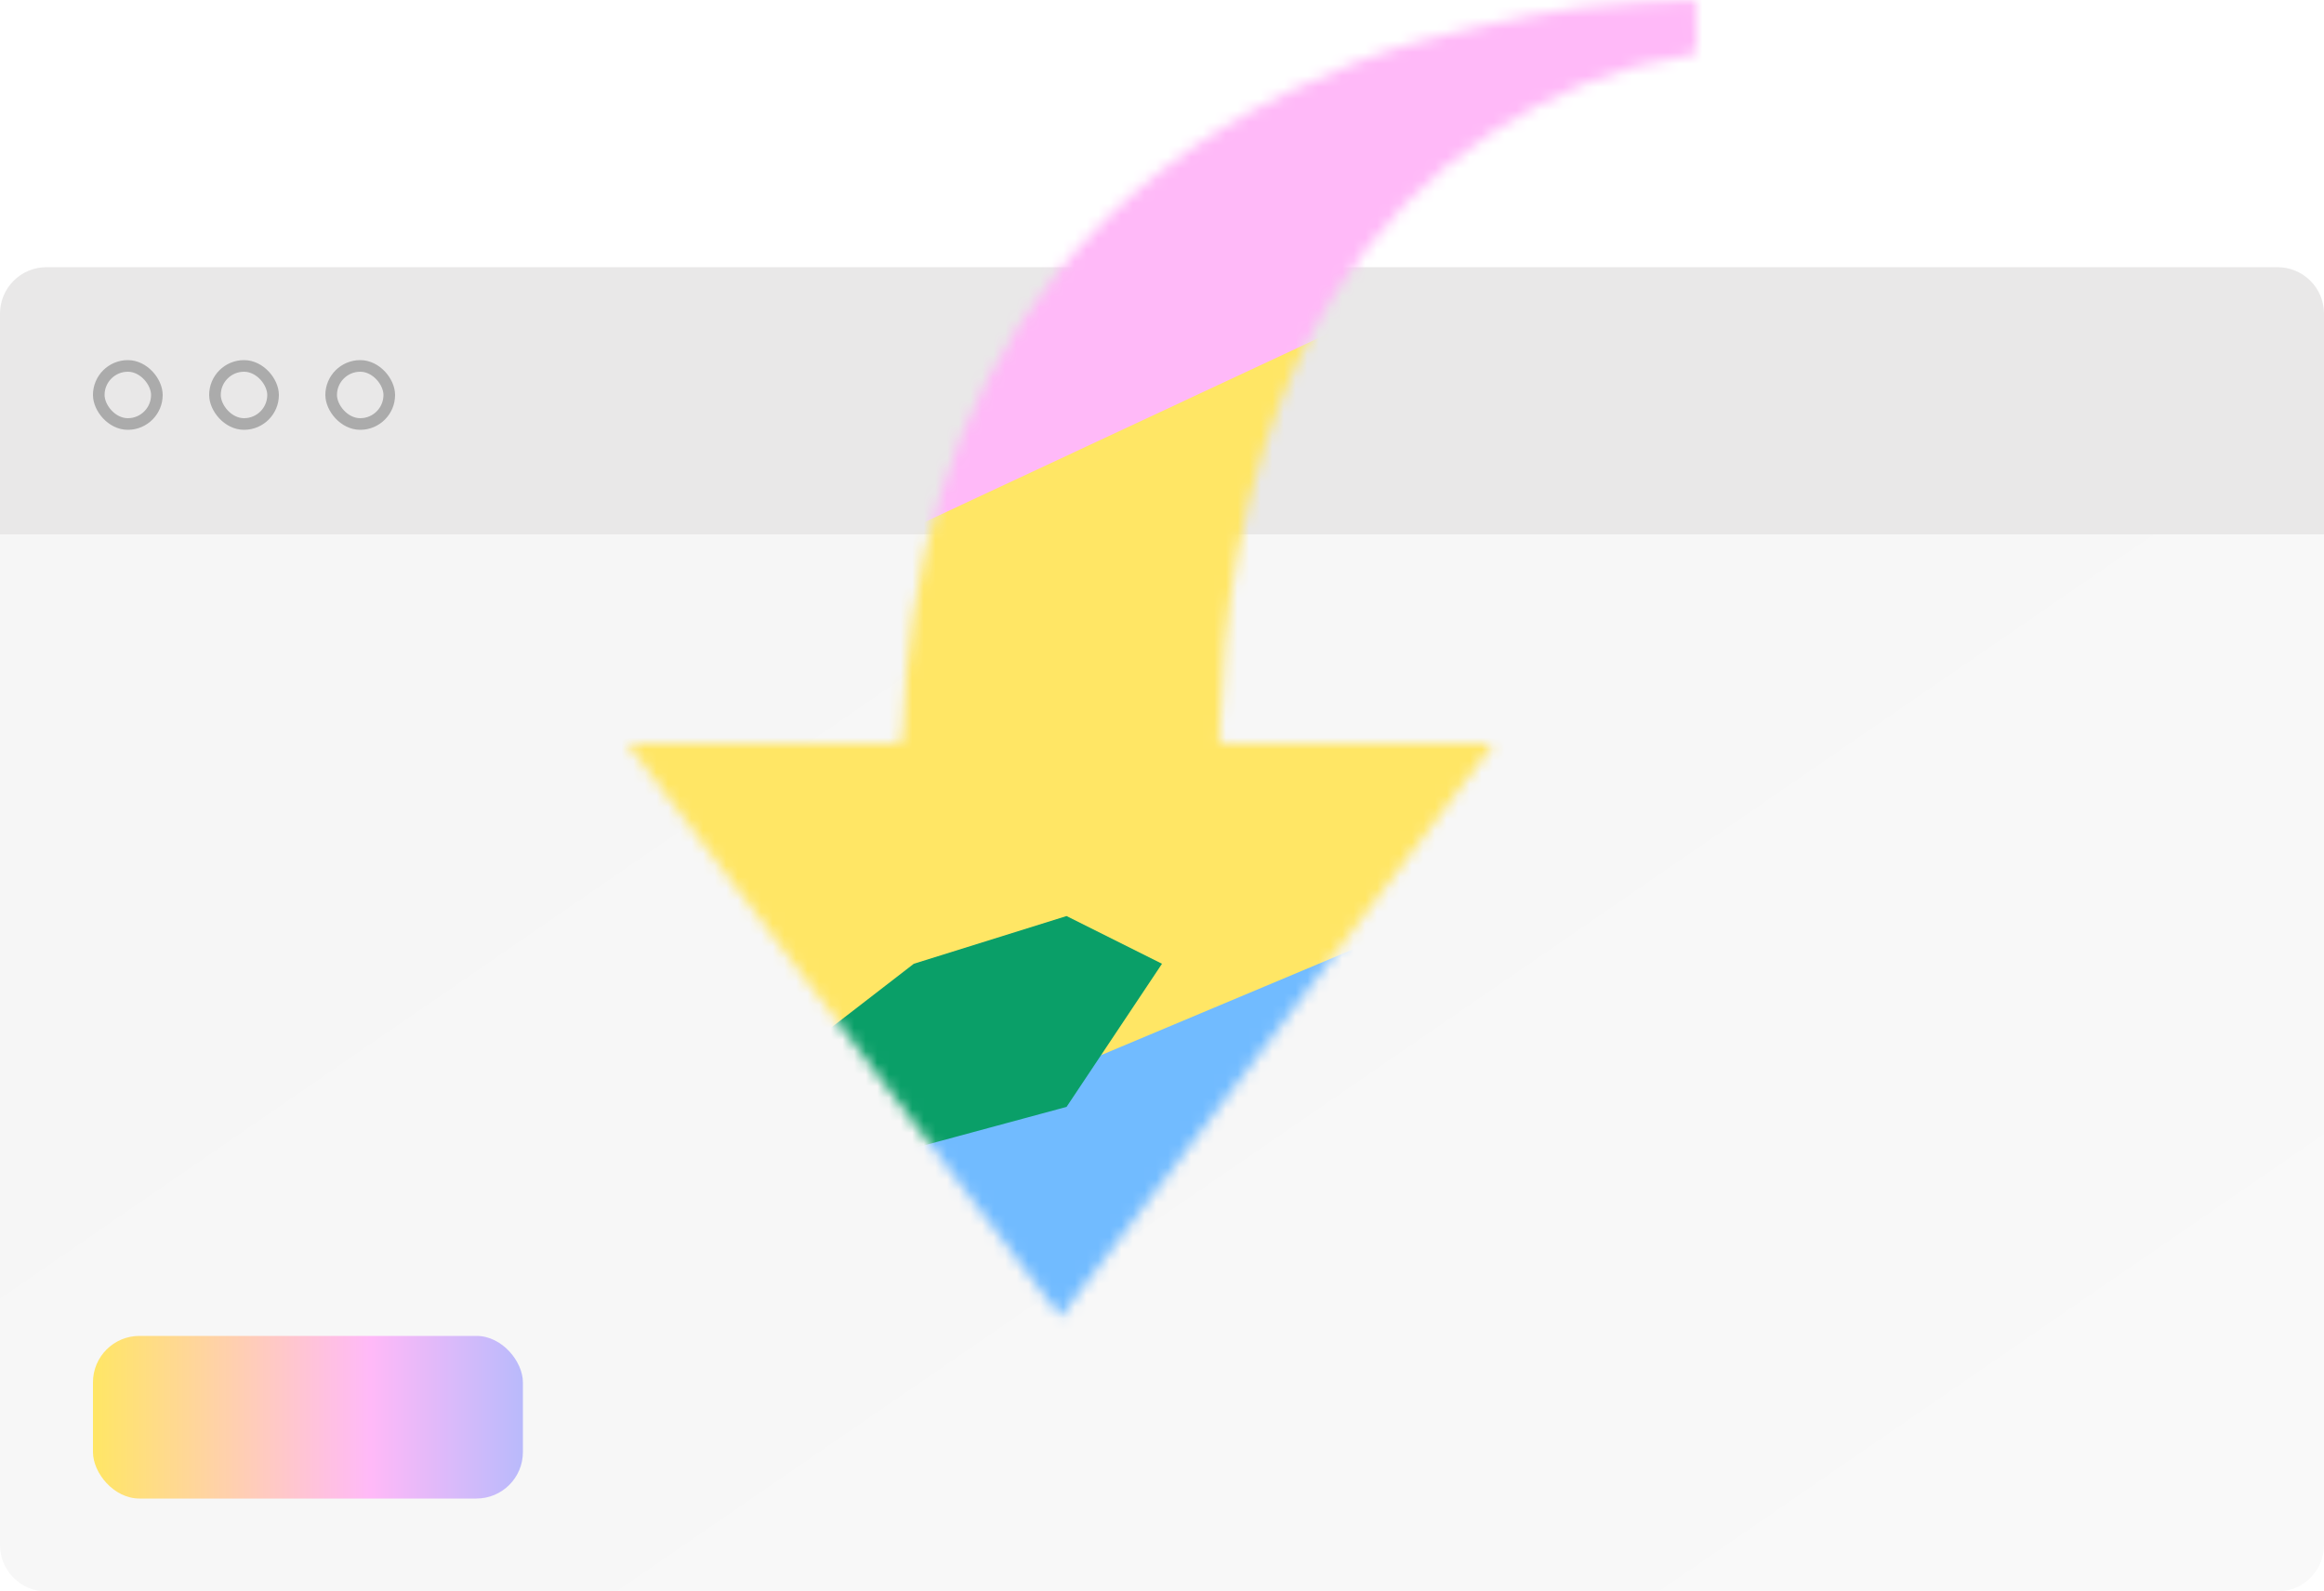
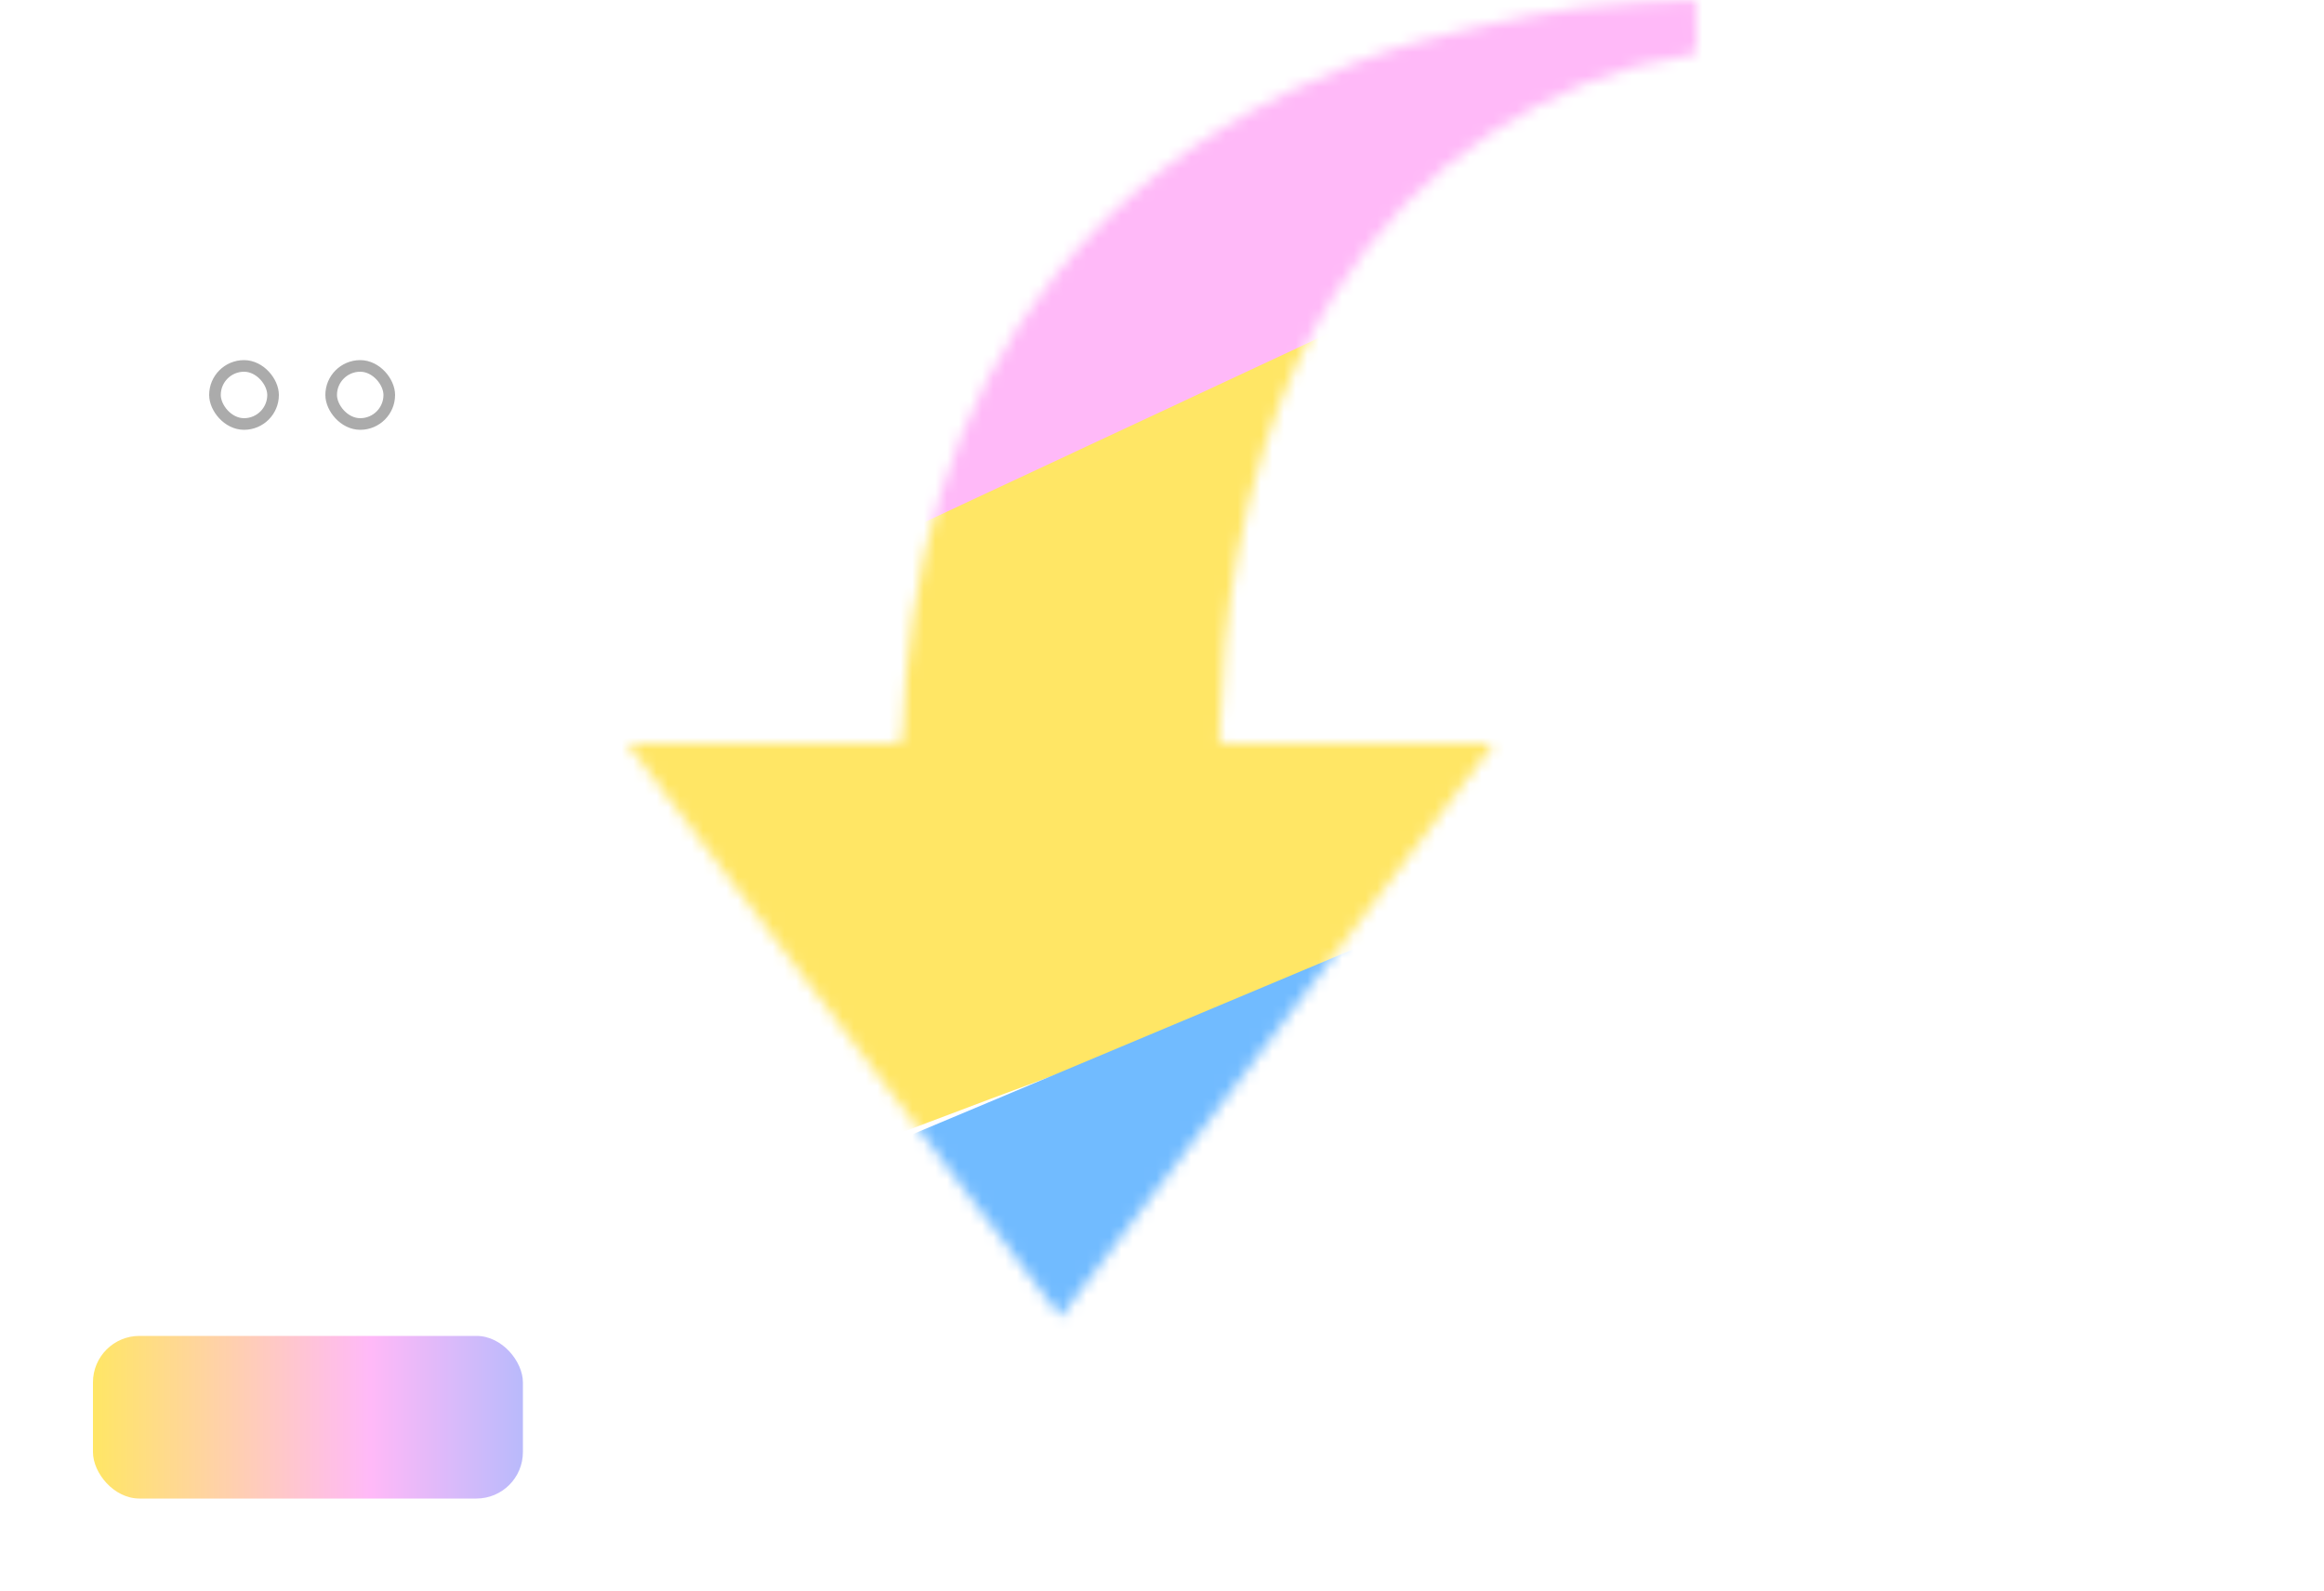
<svg xmlns="http://www.w3.org/2000/svg" width="200" height="137" viewBox="0 0 200 137" fill="none">
-   <path d="M0 45H200V133C200 135.209 198.209 137 196 137H4C1.791 137 0 135.209 0 133V45Z" fill="url(#paint0_linear_3366_22321)" />
  <rect x="8" y="115" width="37" height="14" rx="4" fill="url(#paint1_linear_3366_22321)" />
-   <path d="M0 27C0 24.791 1.791 23 4 23H196C198.209 23 200 24.791 200 27V46H0V27Z" fill="#E9E8E8" />
-   <rect x="8.5" y="31.5" width="5" height="5" rx="2.5" stroke="#ABABAB" />
  <rect x="18.5" y="31.5" width="5" height="5" rx="2.5" stroke="#ABABAB" />
  <rect x="28.5" y="31.5" width="5" height="5" rx="2.5" stroke="#ABABAB" />
  <mask id="mask0_3366_22321" style="mask-type:alpha" maskUnits="userSpaceOnUse" x="54" y="0" width="92" height="114">
    <path d="M128.448 64.155C116.077 80.529 103.704 96.903 91.271 113.357C78.829 96.89 66.46 80.518 54 64.026C54.38 64.001 54.591 63.977 54.802 63.977C62.13 63.977 69.461 63.977 76.789 63.977C77.656 63.977 77.642 63.977 77.674 63.128C77.796 59.733 78.08 56.355 78.582 52.992C79.104 49.503 79.853 46.07 80.886 42.704C83.034 35.711 86.286 29.288 90.884 23.587C96.347 16.815 103.111 11.698 110.901 7.9C114.613 6.091 118.443 4.578 122.419 3.491C125.425 2.669 128.486 2.038 131.536 1.392C134.526 0.76 137.558 0.421 140.61 0.261C142.361 0.169 144.111 0.087 145.893 0C145.924 0.252 145.955 0.394 145.957 0.535C145.973 1.722 145.973 2.912 146 4.099C146.008 4.48 145.897 4.672 145.491 4.73C139.313 5.601 133.695 7.933 128.486 11.322C122.919 14.944 118.454 19.649 114.9 25.245C112.285 29.36 110.333 33.779 108.833 38.415C107.827 41.523 107.047 44.684 106.463 47.892C105.583 52.735 105.117 57.625 104.988 62.549C104.946 64.124 104.659 63.981 106.39 63.979C111.794 63.974 117.199 63.974 122.604 63.974C124.325 63.974 126.047 63.979 127.768 63.981C127.966 63.981 128.164 63.981 128.359 63.981C128.39 64.041 128.419 64.099 128.45 64.159L128.448 64.155Z" fill="black" />
  </mask>
  <g mask="url(#mask0_3366_22321)">
    <g filter="url(#filter0_f_3366_22321)">
-       <path d="M-108.049 -80.943C-113.068 -81.503 -116.811 -78.102 -117.145 -72.66C-118.235 -54.85 -119.239 -37.007 -120.448 -19.243C-121.712 0.619 -111.499 7.93 -77.814 20.452C-0.305 49.164 77.185 79.832 154.708 109.944C168.114 115.134 179.333 113.485 179.758 106.263C182.476 60.066 185.196 13.827 188.051 -32.326C188.535 -40.155 181.96 -48.584 174.737 -49.391L-108.049 -80.943Z" fill="#FFB9F8" />
+       <path d="M-108.049 -80.943C-113.068 -81.503 -116.811 -78.102 -117.145 -72.66C-118.235 -54.85 -119.239 -37.007 -120.448 -19.243C-121.712 0.619 -111.499 7.93 -77.814 20.452C-0.305 49.164 77.185 79.832 154.708 109.944C168.114 115.134 179.333 113.485 179.758 106.263C182.476 60.066 185.196 13.827 188.051 -32.326C188.535 -40.155 181.96 -48.584 174.737 -49.391Z" fill="#FFB9F8" />
    </g>
    <g filter="url(#filter1_f_3366_22321)">
      <path d="M-32.121 146.823C-32.129 146.825 -32.131 146.814 -32.123 146.809C9.399 124.367 63.482 101.354 124.112 80.706C132.042 78.009 140.057 75.361 148.14 72.746C154.24 70.773 158.935 64.362 158.858 58.047C158.716 46.303 158.53 34.569 158.289 22.844C158.134 15.312 151.32 11.421 144.177 14.758L-23.213 92.966C-28.581 95.474 -32.381 101.33 -32.339 107.008C-32.24 120.271 -32.196 133.543 -32.114 146.814C-32.114 146.818 -32.117 146.822 -32.121 146.823Z" fill="#FFE665" />
    </g>
    <g filter="url(#filter2_f_3366_22321)">
      <path d="M-64.549 184.831C-0.29 156.186 83.647 122.17 177.934 86.769C192.155 81.432 206.559 76.083 221.097 70.722C227.242 68.456 231.659 61.457 230.938 54.993C230.633 52.261 230.314 49.533 229.978 46.811C229.159 40.16 223.181 36.904 216.876 39.551L-56.245 154.237C-62.141 156.712 -66.242 163.501 -65.71 169.803C-65.29 174.766 -64.892 179.737 -64.465 184.701C-64.46 184.755 -64.498 184.813 -64.549 184.831Z" fill="#71BBFF" />
    </g>
    <g filter="url(#filter3_f_3366_22321)">
-       <path d="M78.643 82.964L60.572 96.929L61.393 103.5L91.786 95.286L100 82.964L91.786 78.857L78.643 82.964Z" fill="#0A9F68" />
-     </g>
+       </g>
  </g>
  <defs>
    <filter id="filter0_f_3366_22321" x="-128.55" y="-89.003" width="324.626" height="209.974" filterUnits="userSpaceOnUse" color-interpolation-filters="sRGB">
      <feFlood flood-opacity="0" result="BackgroundImageFix" />
      <feBlend mode="normal" in="SourceGraphic" in2="BackgroundImageFix" result="shape" />
      <feGaussianBlur stdDeviation="4" result="effect1_foregroundBlur_3366_22321" />
    </filter>
    <filter id="filter1_f_3366_22321" x="-40.339" y="5.554" width="207.198" height="149.269" filterUnits="userSpaceOnUse" color-interpolation-filters="sRGB">
      <feFlood flood-opacity="0" result="BackgroundImageFix" />
      <feBlend mode="normal" in="SourceGraphic" in2="BackgroundImageFix" result="shape" />
      <feGaussianBlur stdDeviation="4" result="effect1_foregroundBlur_3366_22321" />
    </filter>
    <filter id="filter2_f_3366_22321" x="-73.756" y="30.631" width="312.771" height="162.201" filterUnits="userSpaceOnUse" color-interpolation-filters="sRGB">
      <feFlood flood-opacity="0" result="BackgroundImageFix" />
      <feBlend mode="normal" in="SourceGraphic" in2="BackgroundImageFix" result="shape" />
      <feGaussianBlur stdDeviation="4" result="effect1_foregroundBlur_3366_22321" />
    </filter>
    <filter id="filter3_f_3366_22321" x="52.572" y="70.857" width="55.428" height="40.643" filterUnits="userSpaceOnUse" color-interpolation-filters="sRGB">
      <feFlood flood-opacity="0" result="BackgroundImageFix" />
      <feBlend mode="normal" in="SourceGraphic" in2="BackgroundImageFix" result="shape" />
      <feGaussianBlur stdDeviation="4" result="effect1_foregroundBlur_3366_22321" />
    </filter>
    <linearGradient id="paint0_linear_3366_22321" x1="33" y1="58.254" x2="148.202" y2="225.777" gradientUnits="userSpaceOnUse">
      <stop stop-color="#F6F6F6" />
      <stop offset="1" stop-color="#FAFAFA" />
    </linearGradient>
    <linearGradient id="paint1_linear_3366_22321" x1="8" y1="122" x2="58.5" y2="122" gradientUnits="userSpaceOnUse">
      <stop stop-color="#FFE665" />
      <stop offset="0.474" stop-color="#FFB9F8" />
      <stop offset="1" stop-color="#71BBFF" />
    </linearGradient>
  </defs>
</svg>